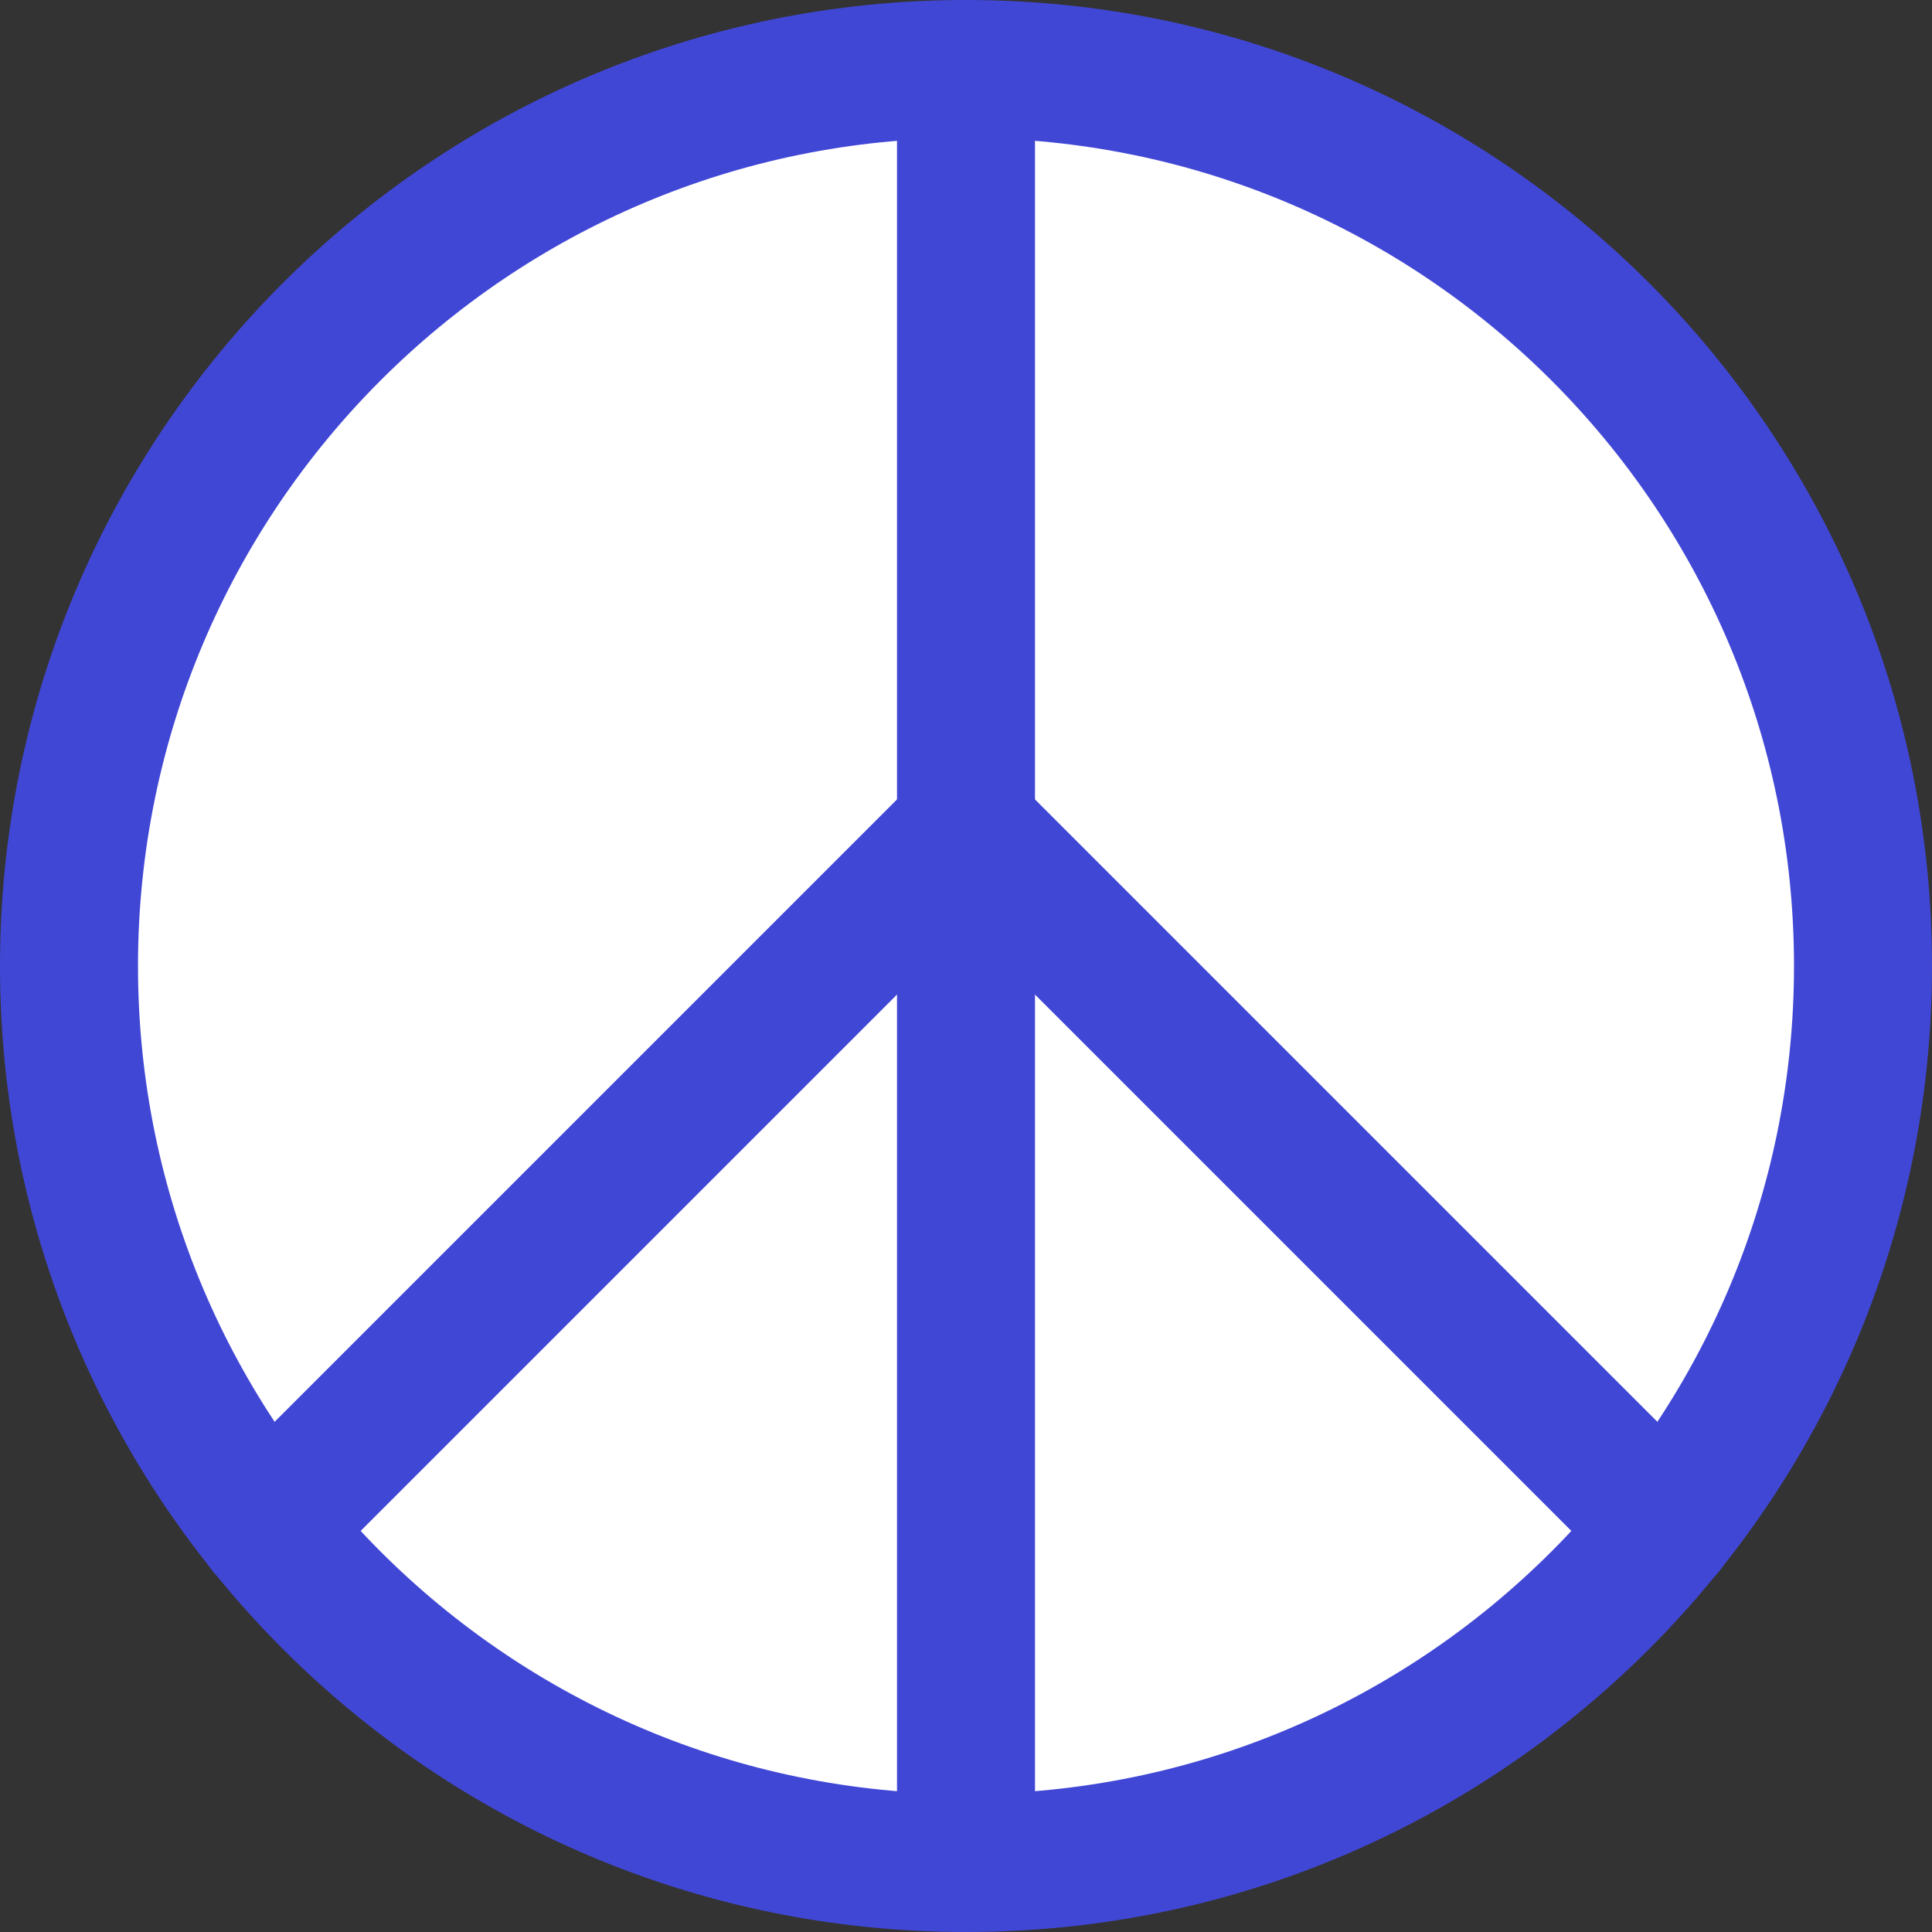
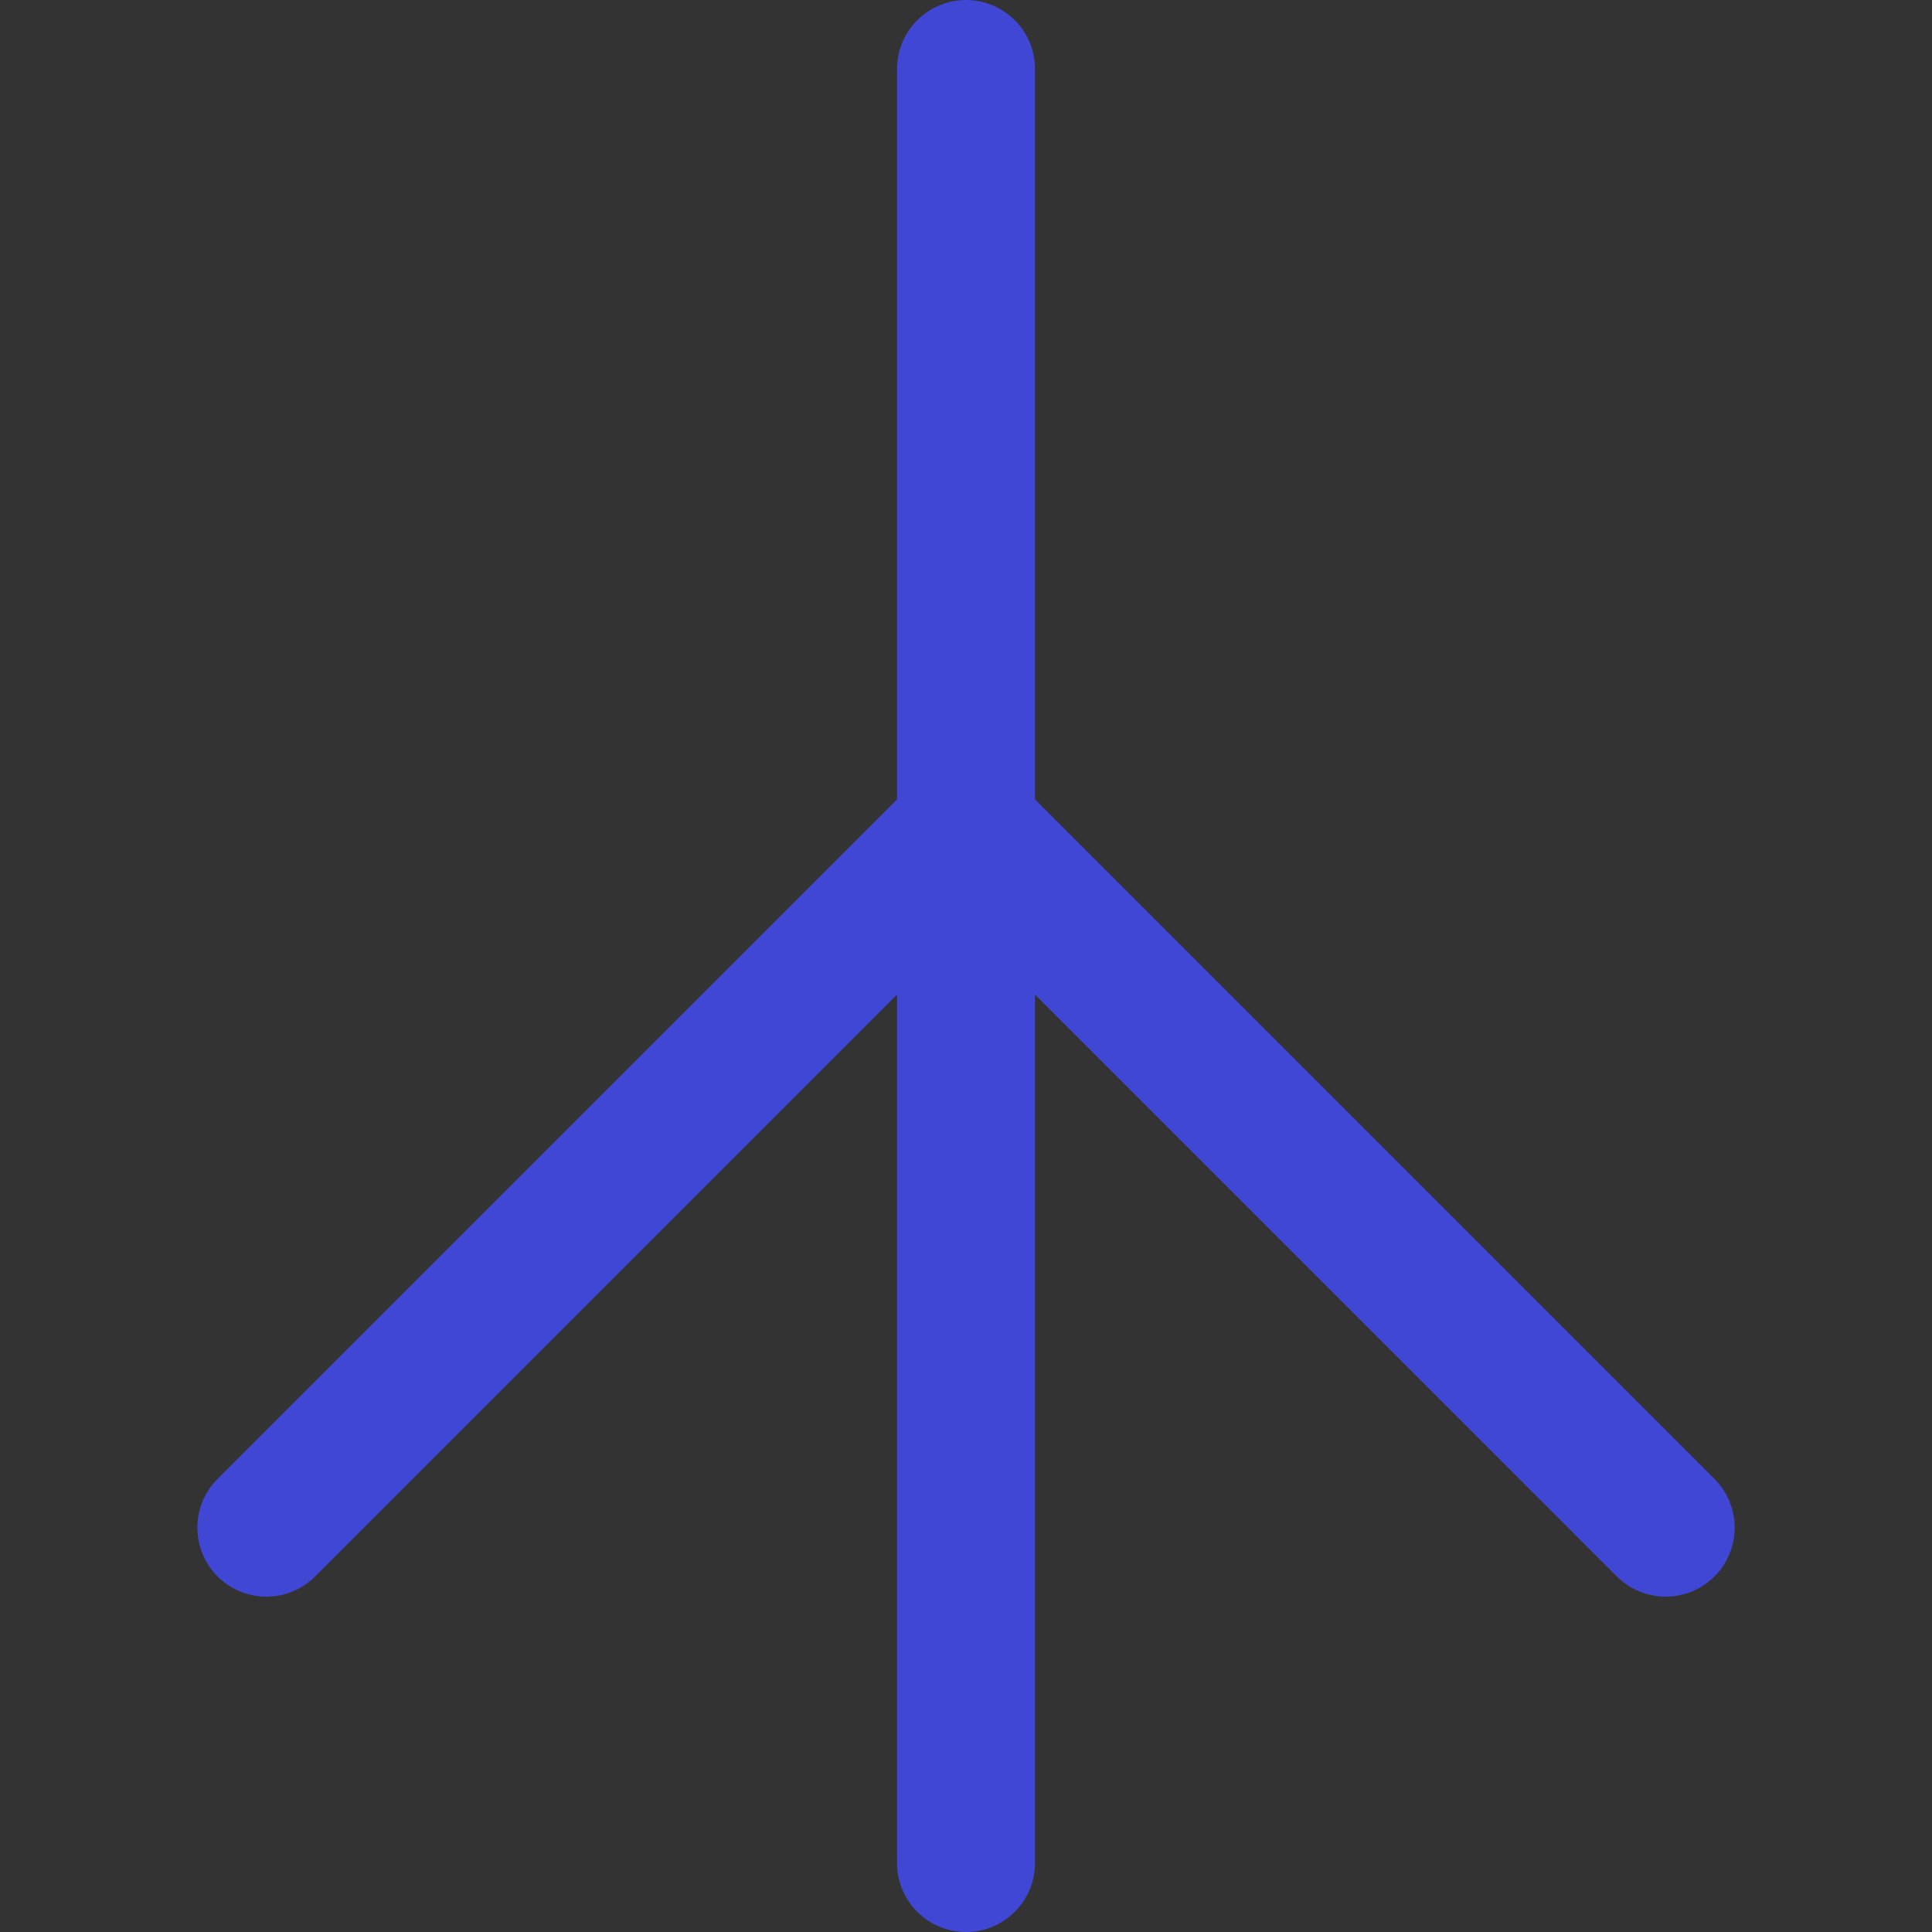
<svg xmlns="http://www.w3.org/2000/svg" fill="none" viewBox="0 0 14 14" id="Peace-Symbol--Streamline-Core">
  <rect x="0" y="0" width="14" height="14" fill="#333333" stroke="none" />
  <desc>Peace Symbol Streamline Icon: https://streamlinehq.com</desc>
  <g id="peace-symbol--religion-peace-war-culture-symbol">
-     <path id="Vector" fill="#ffffff" d="M7 13.5c3.59 0 6.5 -2.91 6.5 -6.5C13.5 3.41 10.59 0.5 7 0.5 3.41 0.5 0.5 3.41 0.5 7c0 3.59 2.91 6.5 6.5 6.5Z" stroke-width="1" />
-     <path id="Vector_2" stroke="#4147d5" stroke-linecap="round" stroke-linejoin="round" d="M7 13.5c3.59 0 6.5 -2.91 6.5 -6.5C13.5 3.41 10.59 0.5 7 0.5 3.41 0.5 0.5 3.41 0.5 7c0 3.59 2.91 6.5 6.5 6.5Z" stroke-width="1" />
    <path id="Vector_3" stroke="#4147d5" stroke-linecap="round" stroke-linejoin="round" d="M7 0.5v13" stroke-width="1" />
    <path id="Vector_4" stroke="#4147d5" stroke-linecap="round" stroke-linejoin="round" d="m1.93 11.07 5.07 -5.07L12.07 11.07" stroke-width="1" />
  </g>
</svg>